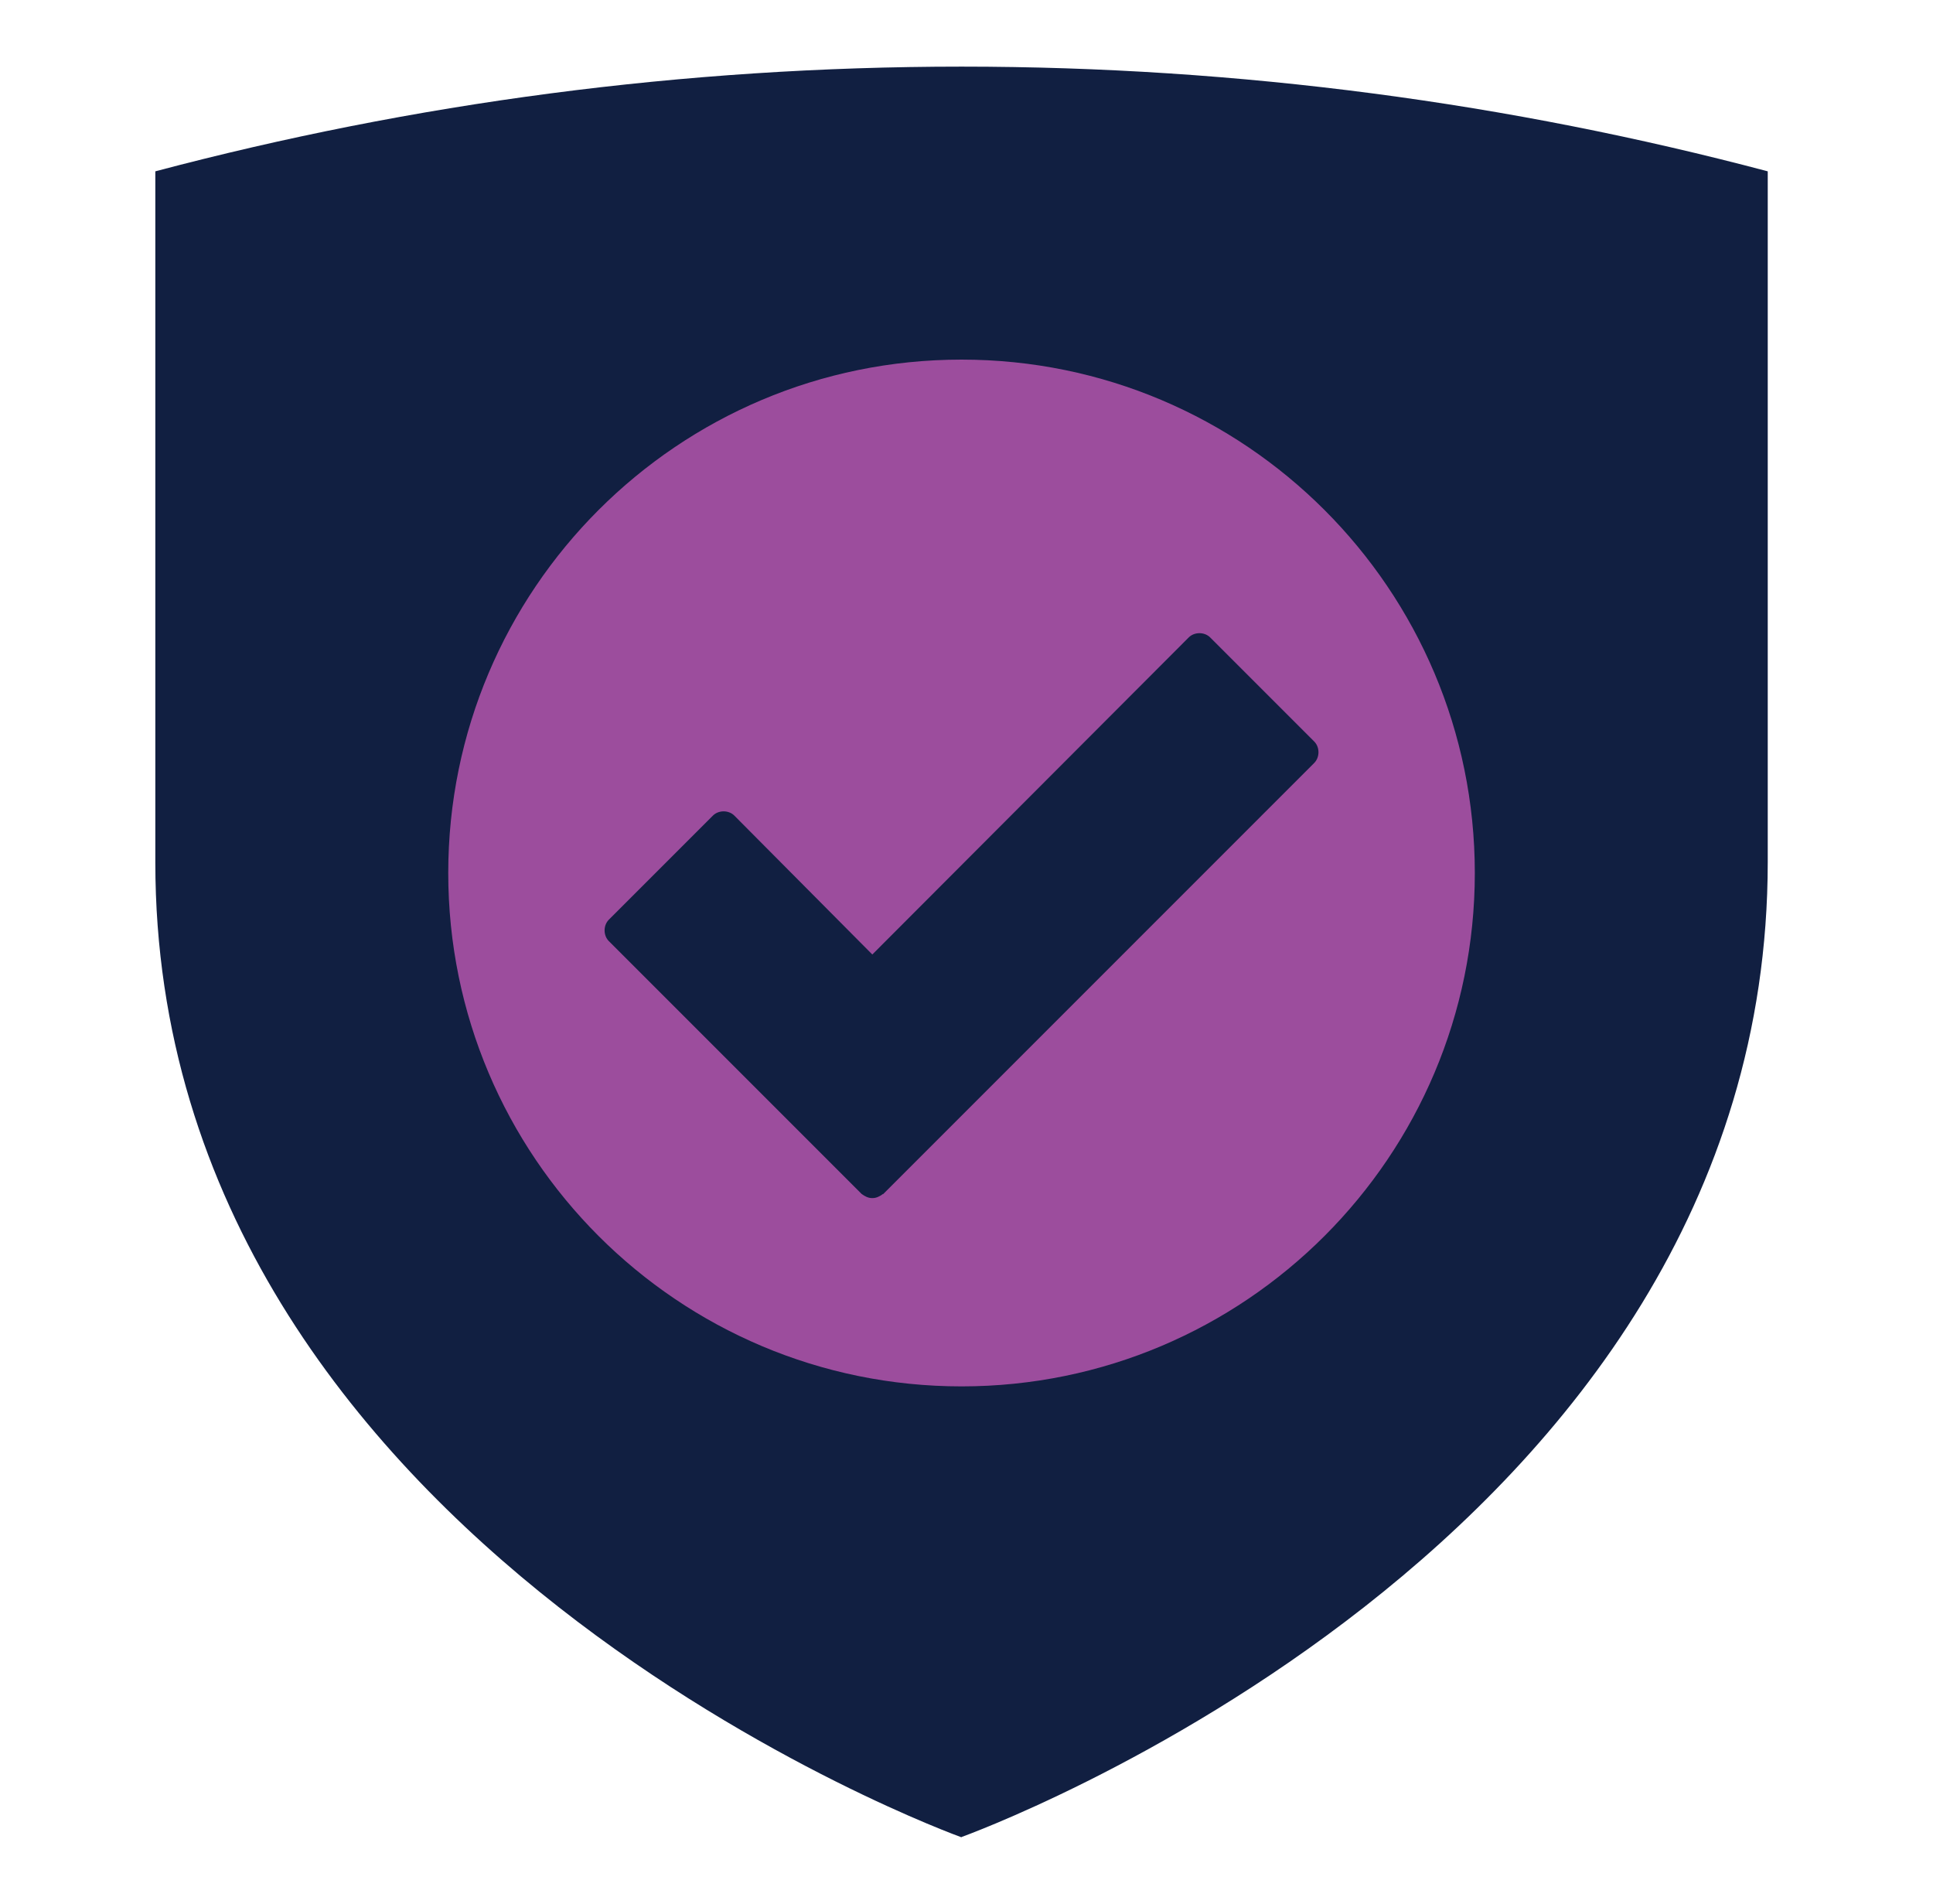
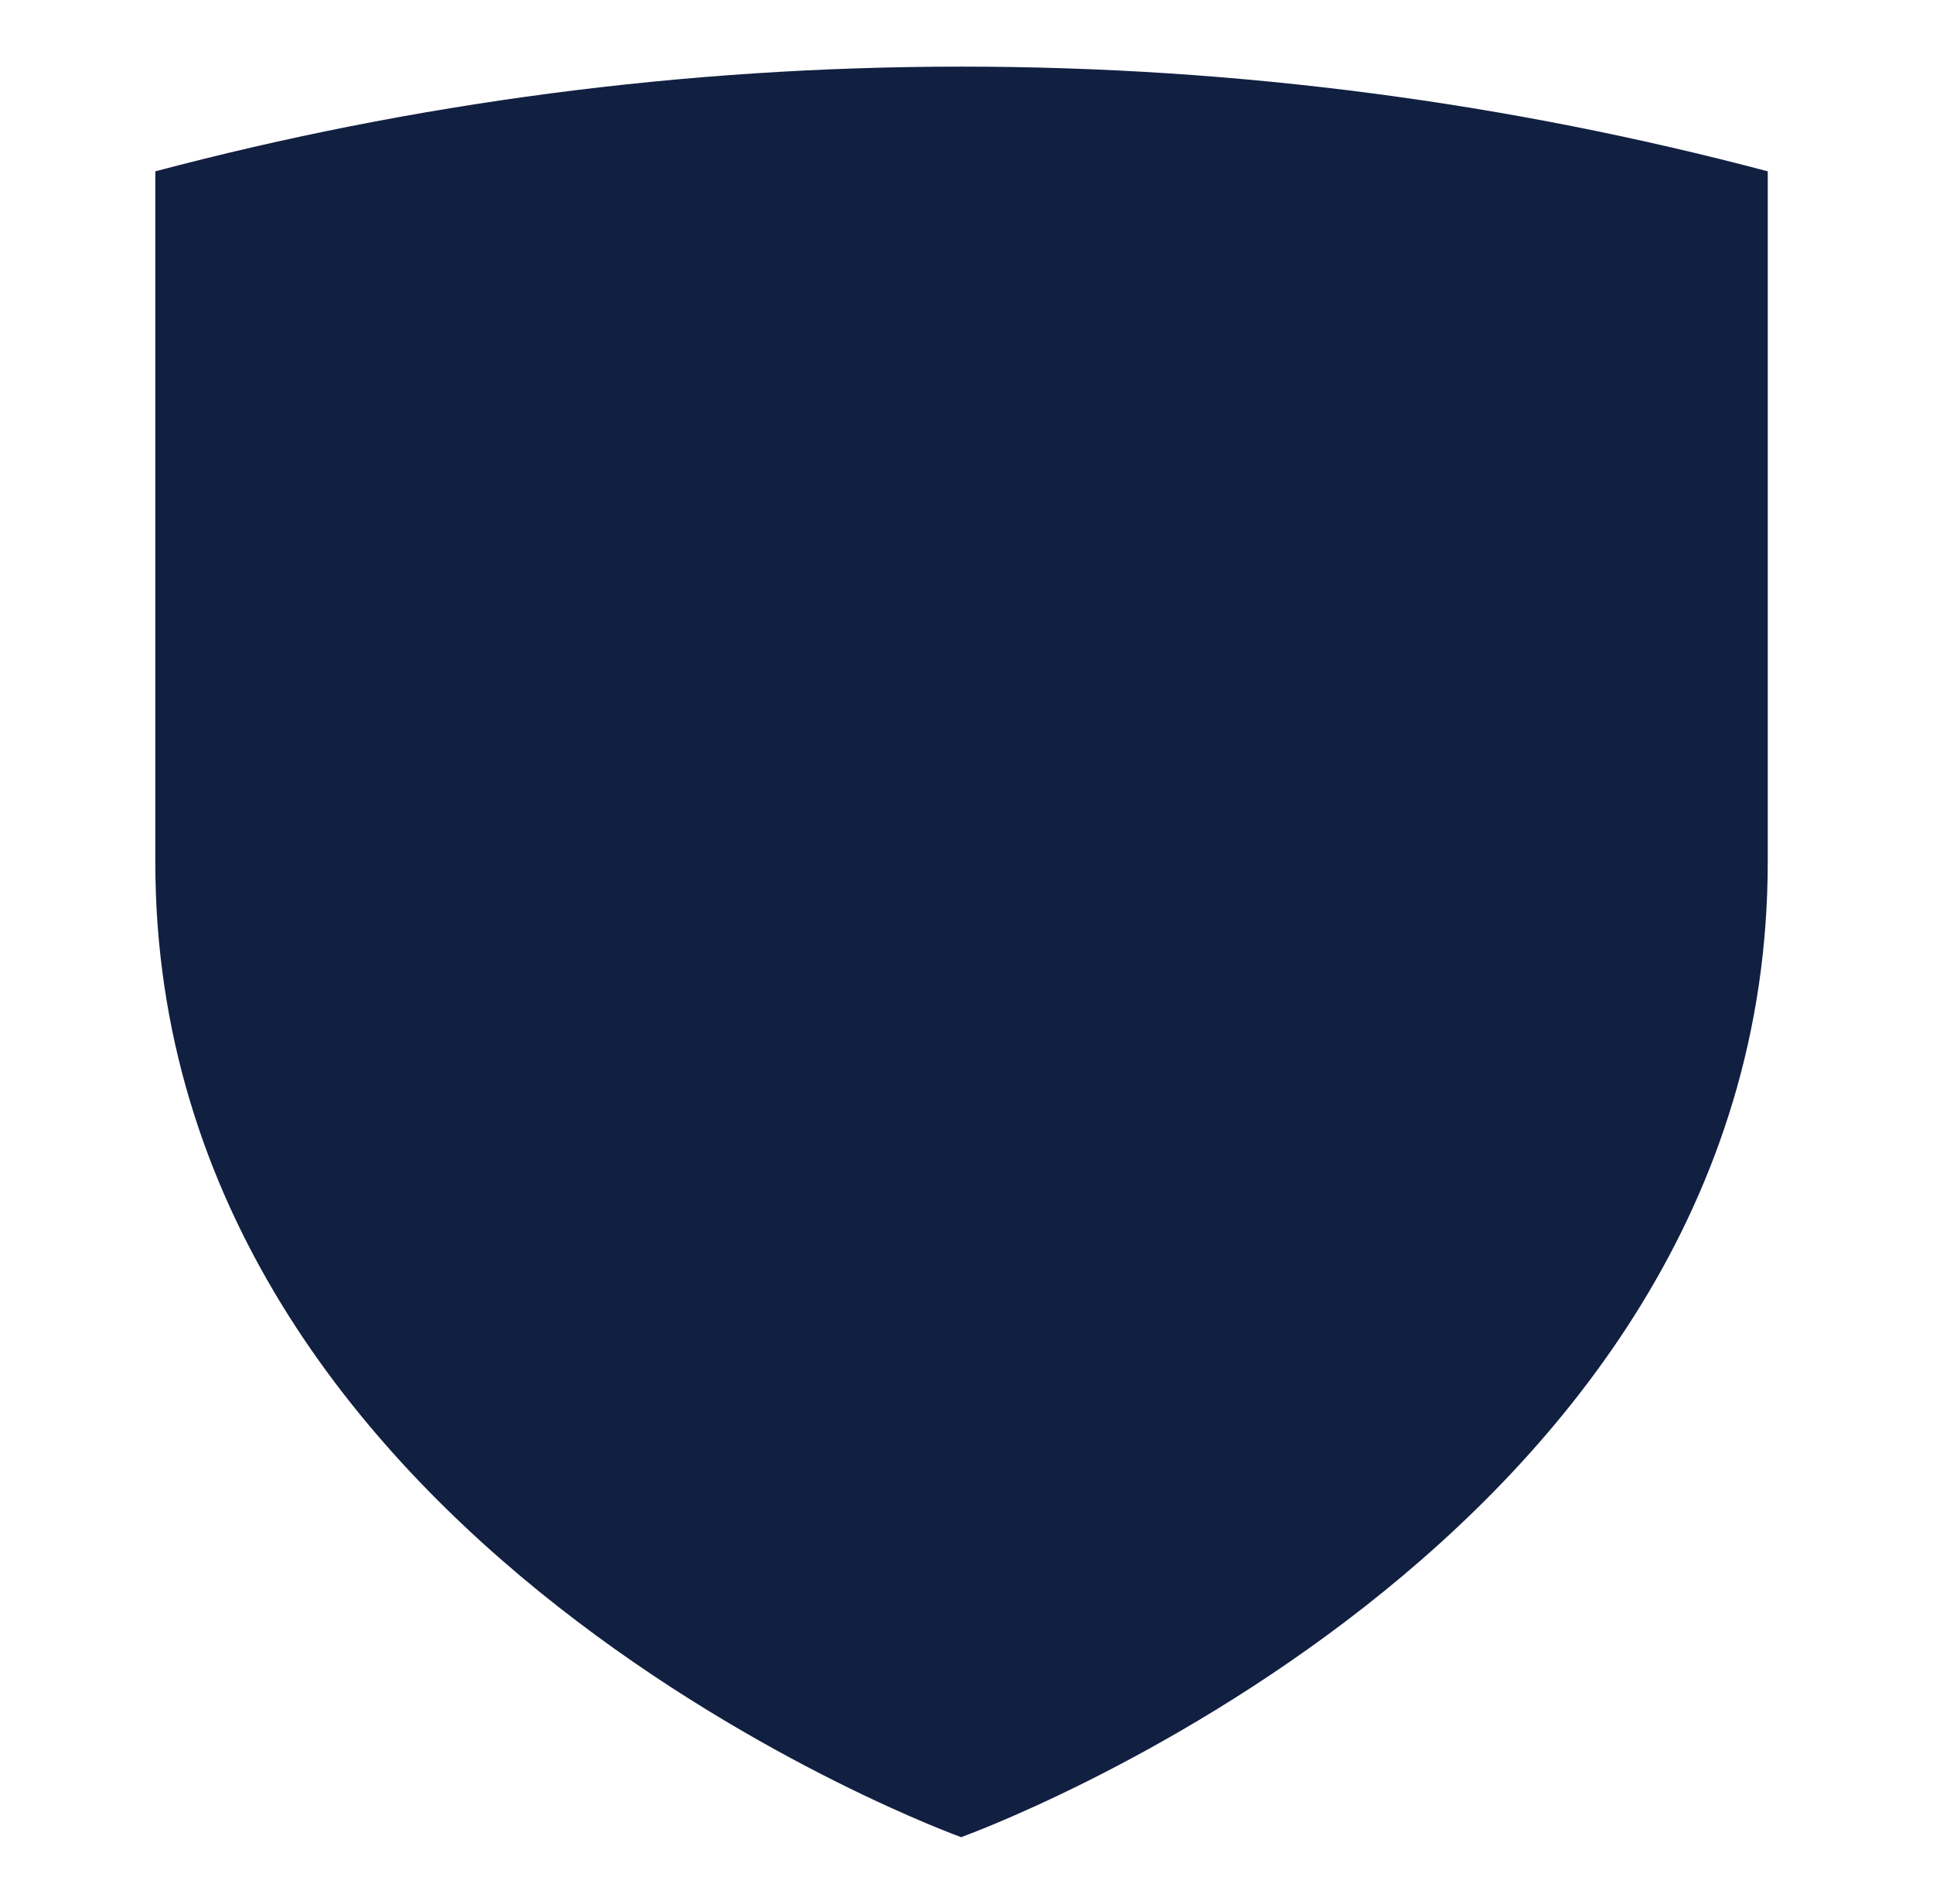
<svg xmlns="http://www.w3.org/2000/svg" width="65" height="64" viewBox="0 0 65 64" fill="none">
  <path d="M32.333 61.76C32.333 61.76 59.443 52.04 59.443 28.98V5.76C50.793 3.47 41.713 2.24 32.333 2.24C22.953 2.24 13.873 3.47 5.223 5.76V28.99C5.223 52.04 32.333 61.77 32.333 61.77V61.76Z" fill="#111F41" />
-   <path d="M32.333 46.61C41.865 46.61 49.593 38.882 49.593 29.35C49.593 19.818 41.865 12.09 32.333 12.09C22.801 12.09 15.073 19.818 15.073 29.35C15.073 38.882 22.801 46.61 32.333 46.61Z" fill="#9C4D9D" />
-   <path d="M29.693 40.14C29.583 40.22 29.473 40.28 29.333 40.28C29.193 40.28 29.083 40.22 28.973 40.14L20.473 31.64C20.283 31.45 20.283 31.11 20.473 30.92L23.973 27.42C24.163 27.23 24.503 27.23 24.693 27.42L29.333 32.09L39.973 21.43C40.163 21.24 40.503 21.24 40.693 21.43L44.193 24.93C44.383 25.12 44.383 25.46 44.193 25.65L29.693 40.15V40.14Z" fill="#111F41" />
</svg>